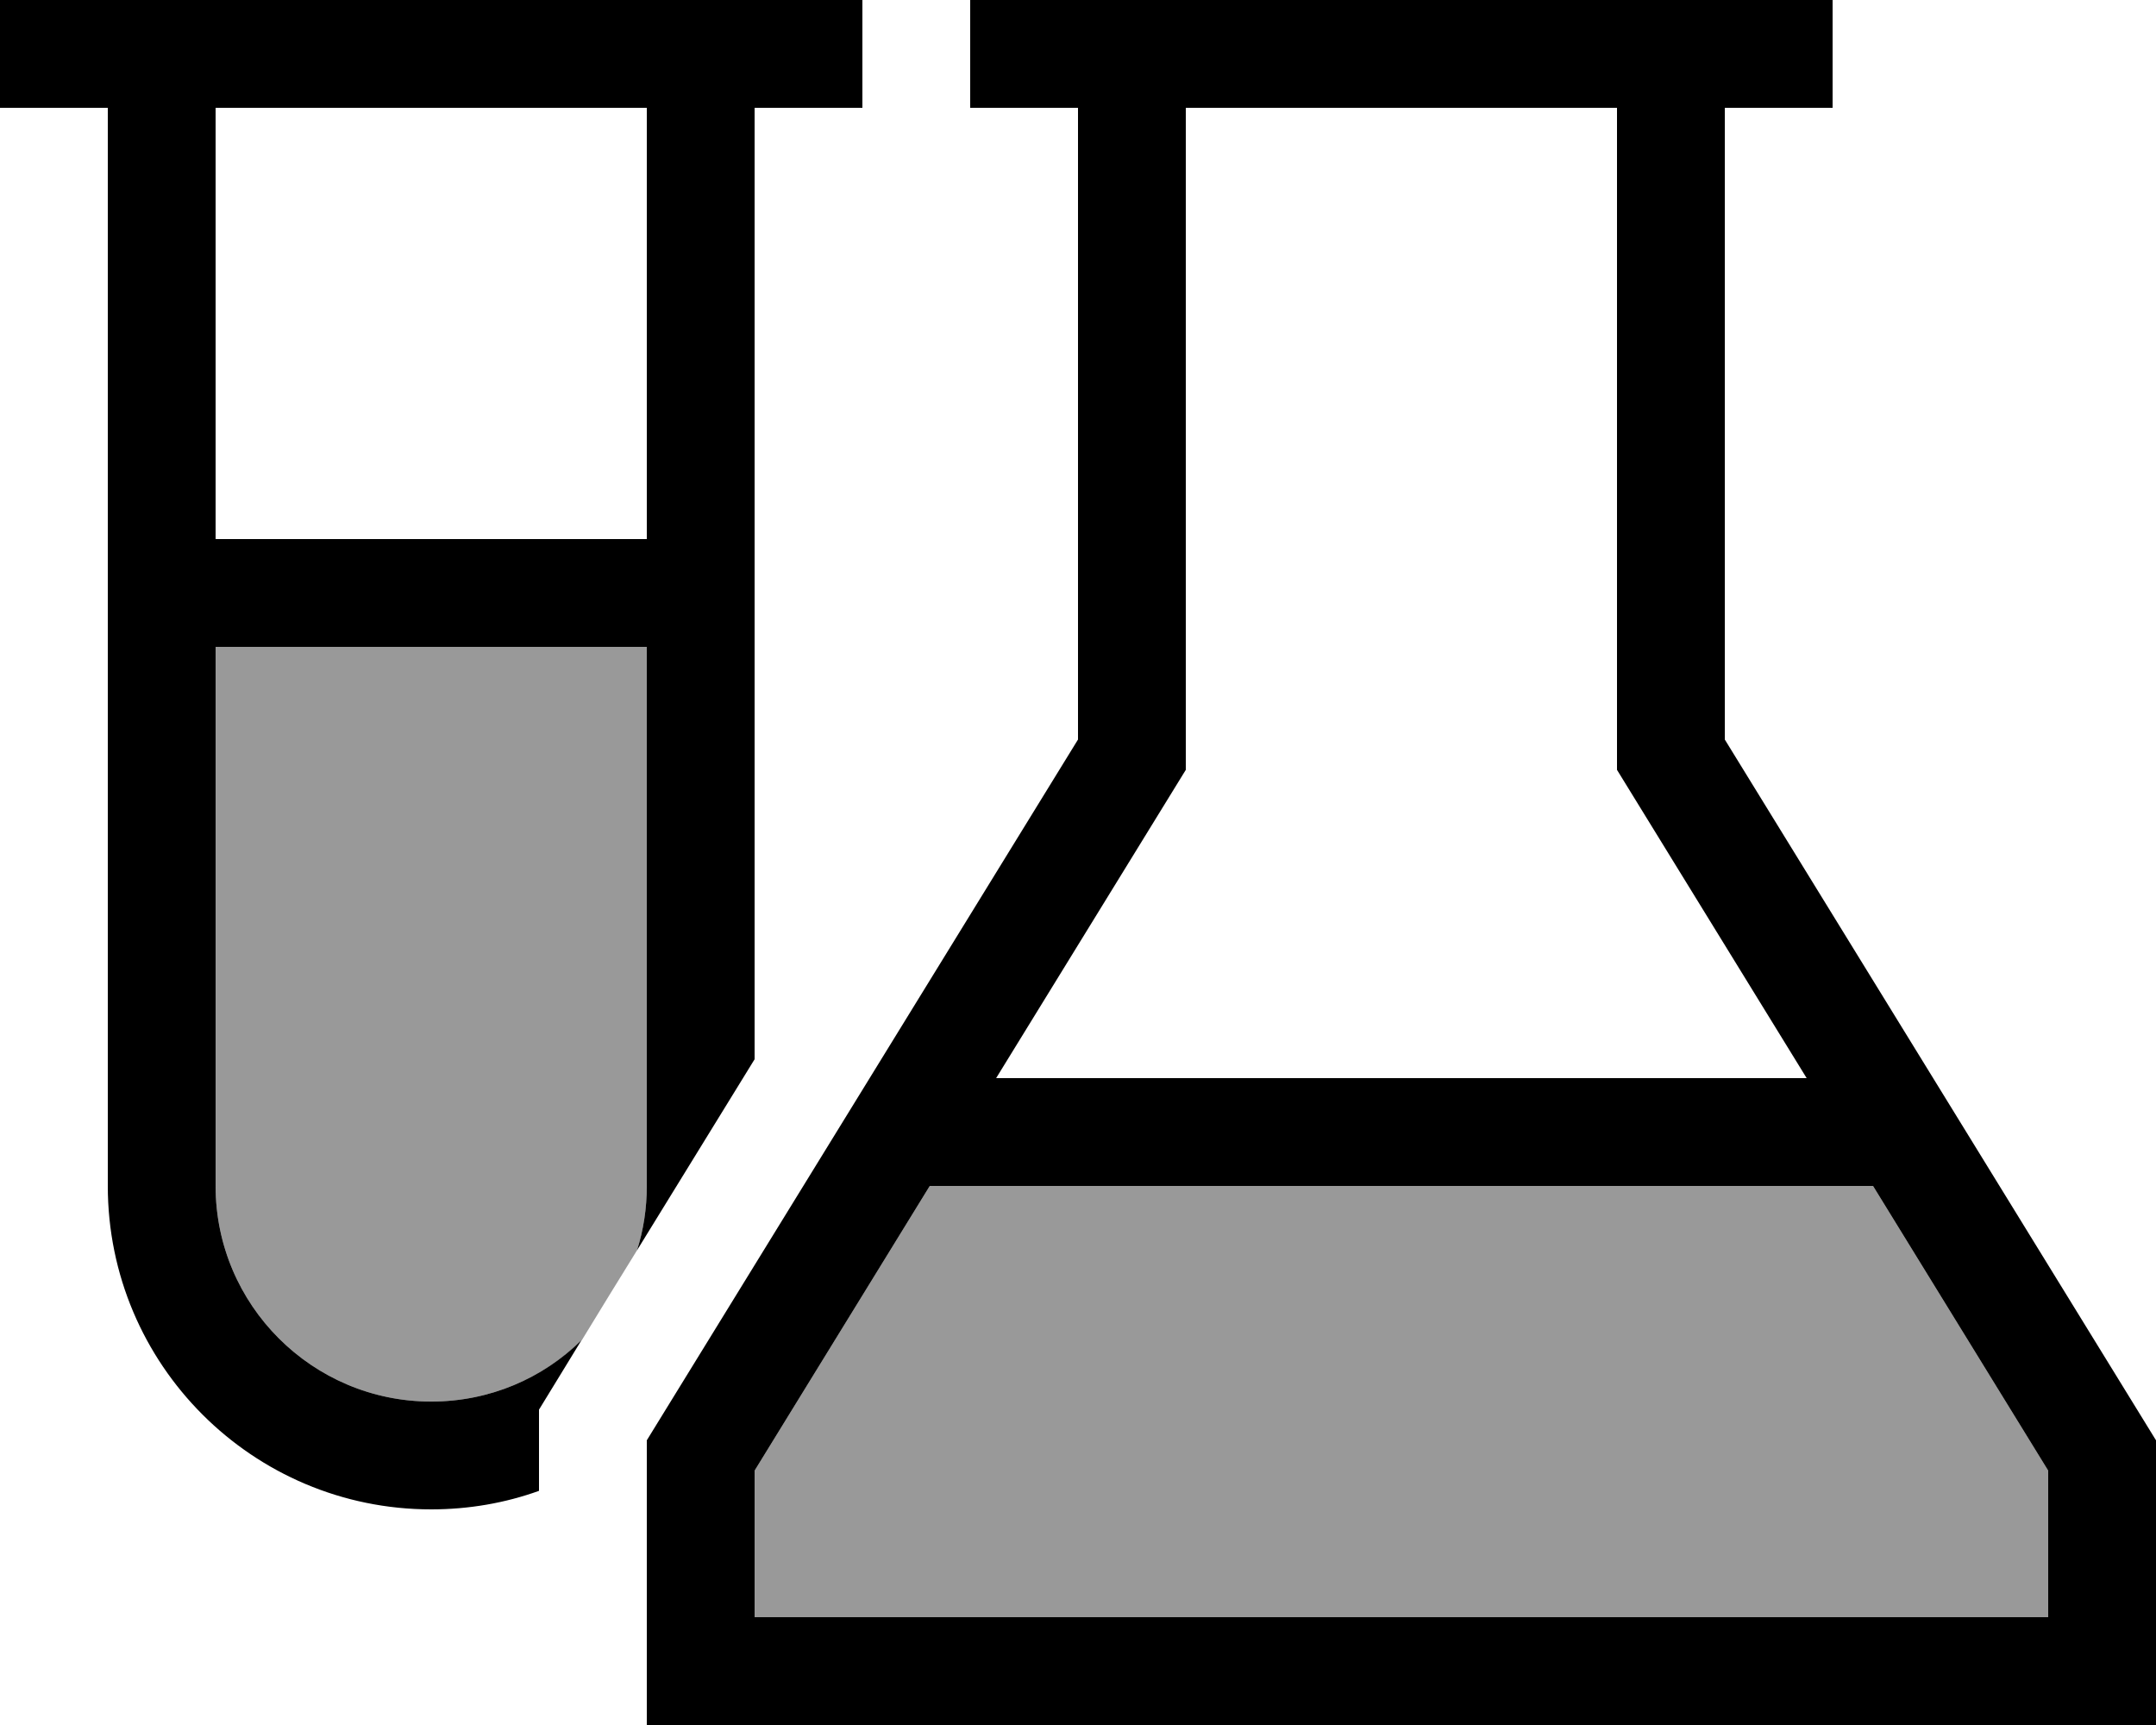
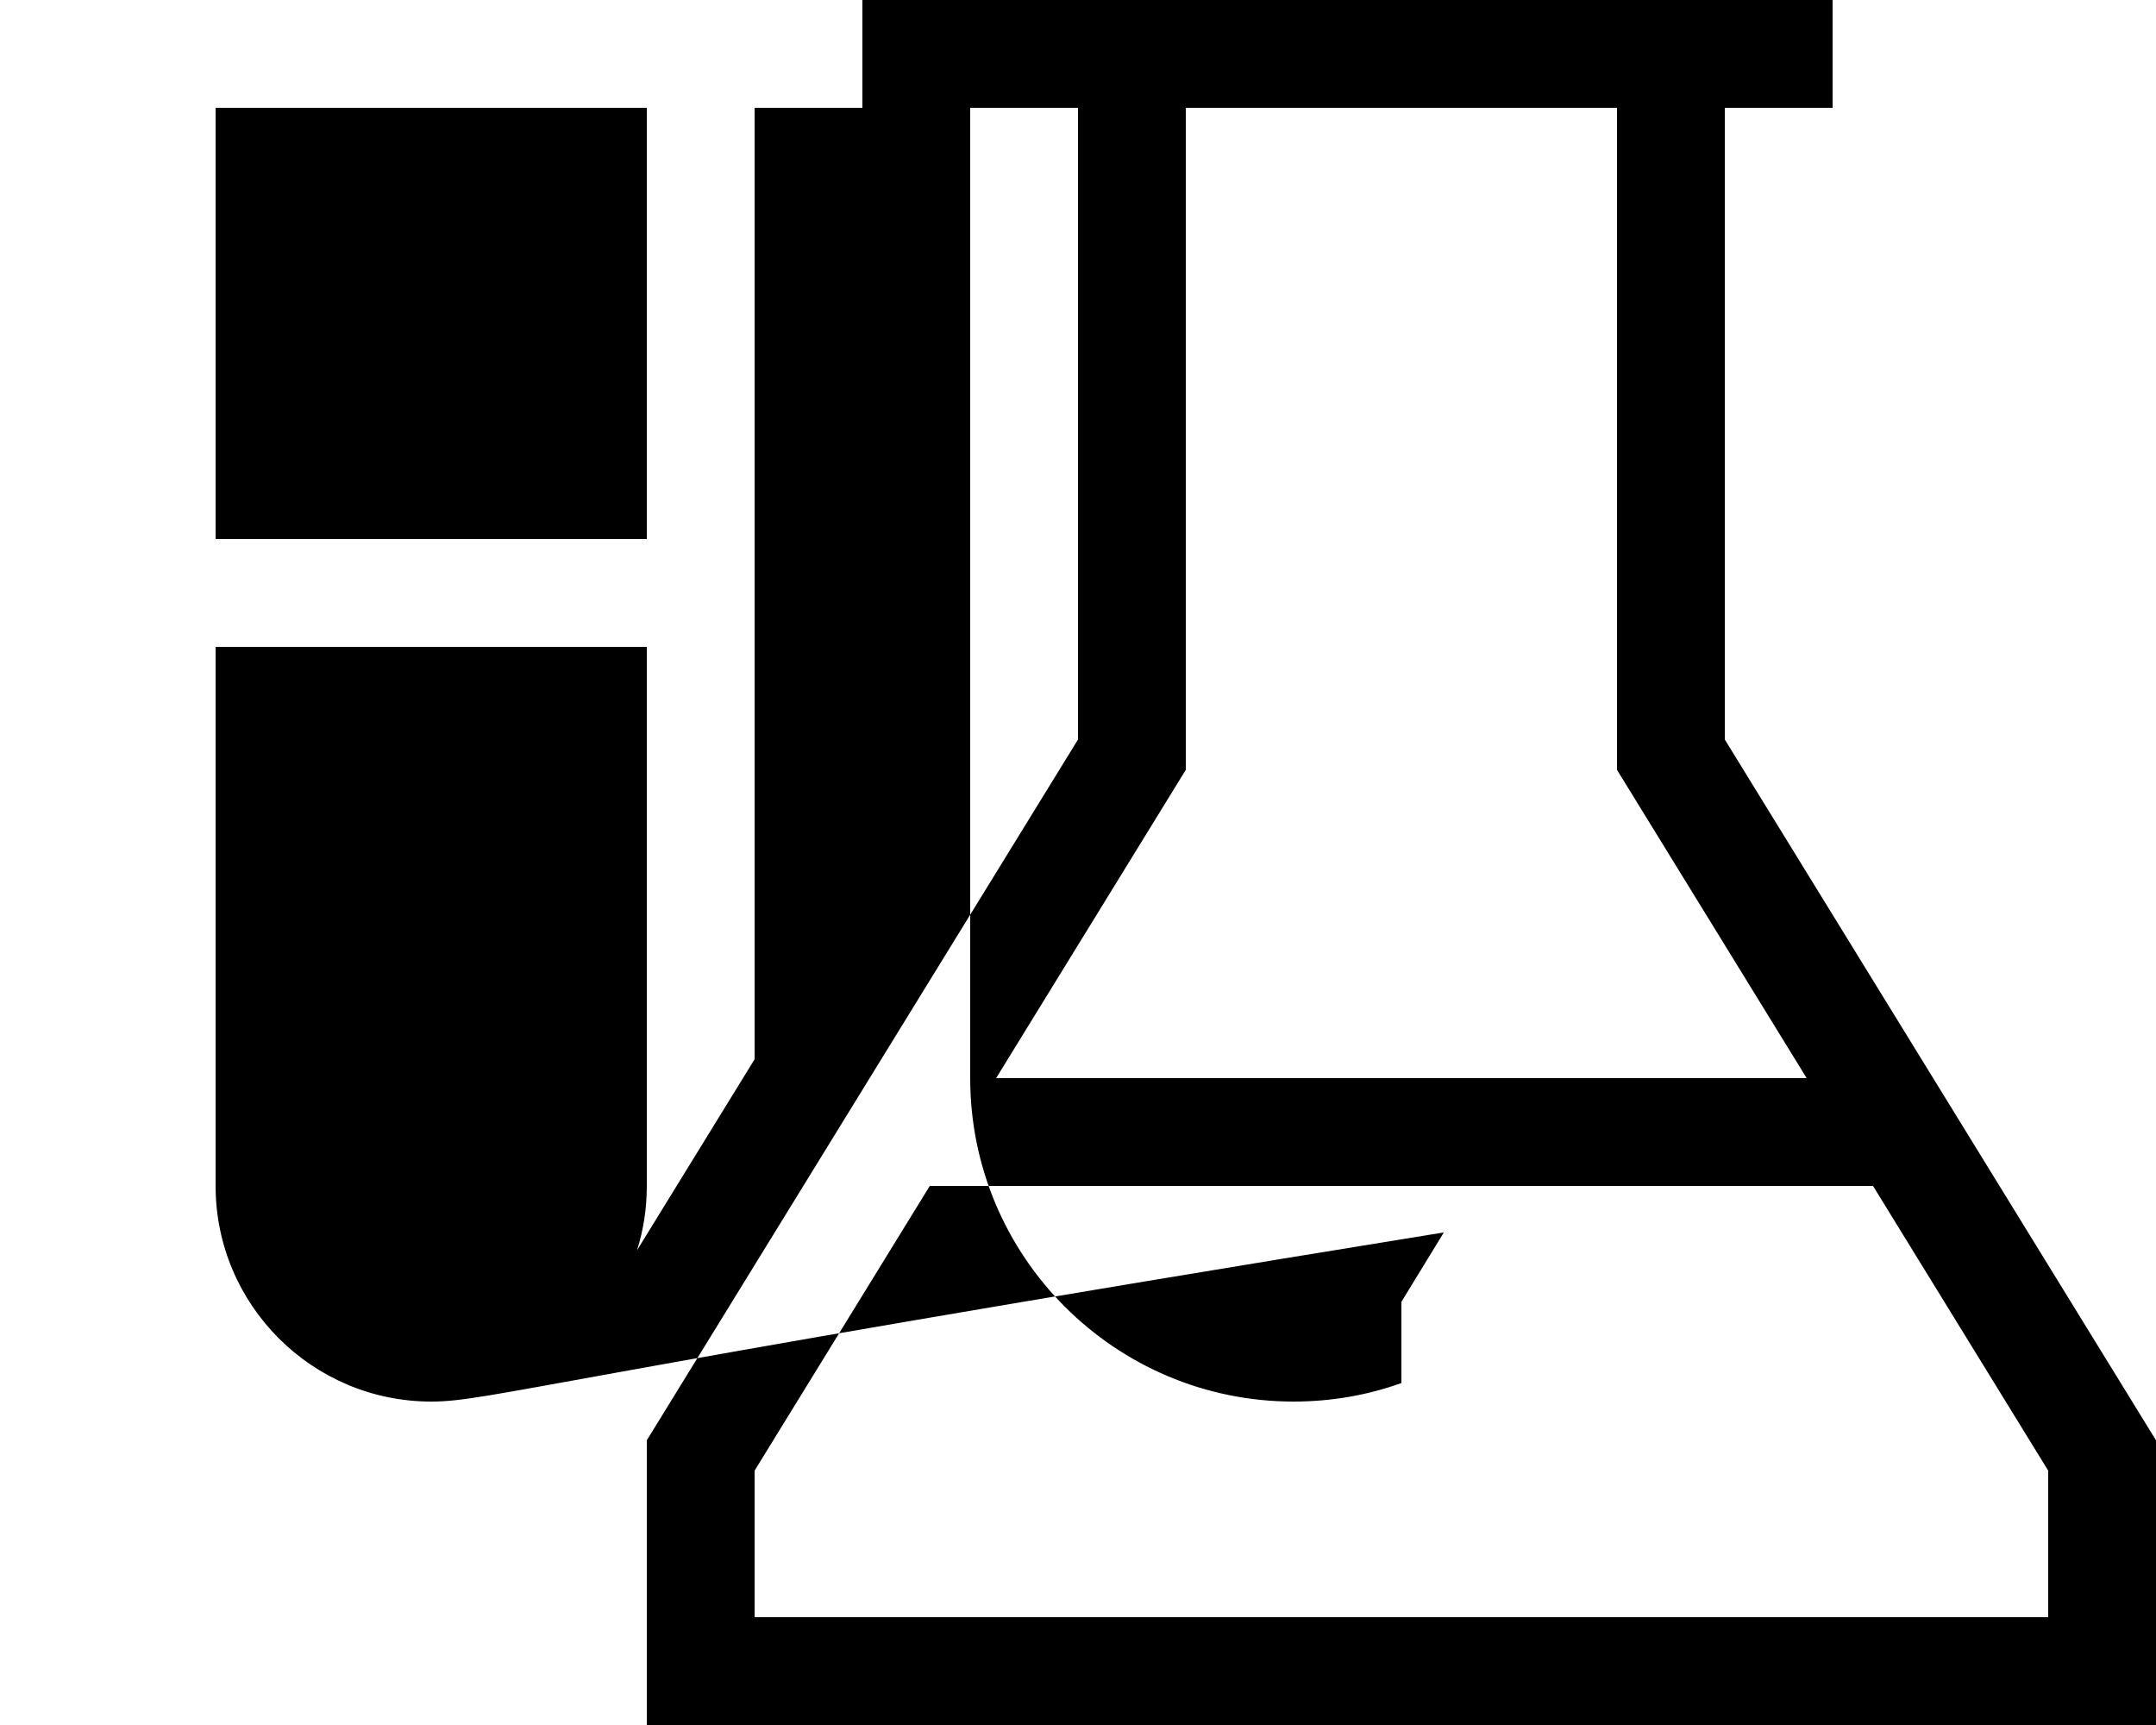
<svg xmlns="http://www.w3.org/2000/svg" viewBox="0 0 640 512">
  <defs>
    <style>.fa-secondary{opacity:.4}</style>
  </defs>
-   <path class="fa-secondary" d="M64 192l128 0 0 160c0 6.7-1 13.1-2.9 19.1c-5.5 8.9-11 17.8-16.4 26.7C161.1 409.1 145.4 416 128 416c-35.3 0-64-28.7-64-64l0-160zM224 436.5L276 352l280 0 52 84.5 0 43.5-384 0 0-43.5z" />
-   <path class="fa-primary" d="M224 32l32 0 0-32L224 0 192 0 64 0 32 0 0 0 0 32l32 0 0 320c0 53 43 96 96 96c11.2 0 22-1.9 32-5.5l0-10.5 0-13.6 7.1-11.6 5.5-9C161.1 409.1 145.4 416 128 416c-35.3 0-64-28.7-64-64l0-160 128 0 0 160c0 6.7-1 13.1-2.9 19.1L224 314.4 224 32zM64 32l128 0 0 128L64 160 64 32zM304 0L288 0l0 32 16 0 16 0 0 187.5L194.4 423.6l-2.4 3.9 0 4.5 0 64 0 16 16 0 416 0 16 0 0-16 0-64 0-4.5-2.4-3.9L512 219.5 512 32l16 0 16 0 0-32L528 0 304 0zM480 32l0 192 0 4.5 2.4 3.9L536.3 320l-240.6 0 53.9-87.6 2.4-3.9 0-4.5 0-192 128 0zM224 436.5L276 352l280 0 52 84.5 0 43.5-384 0 0-43.5z" />
+   <path class="fa-primary" d="M224 32l32 0 0-32l32 0 0 320c0 53 43 96 96 96c11.2 0 22-1.9 32-5.5l0-10.5 0-13.6 7.1-11.6 5.5-9C161.1 409.1 145.4 416 128 416c-35.3 0-64-28.7-64-64l0-160 128 0 0 160c0 6.7-1 13.1-2.9 19.1L224 314.4 224 32zM64 32l128 0 0 128L64 160 64 32zM304 0L288 0l0 32 16 0 16 0 0 187.5L194.4 423.6l-2.4 3.9 0 4.5 0 64 0 16 16 0 416 0 16 0 0-16 0-64 0-4.5-2.4-3.9L512 219.5 512 32l16 0 16 0 0-32L528 0 304 0zM480 32l0 192 0 4.5 2.4 3.9L536.3 320l-240.6 0 53.9-87.6 2.4-3.9 0-4.5 0-192 128 0zM224 436.5L276 352l280 0 52 84.5 0 43.5-384 0 0-43.5z" />
</svg>